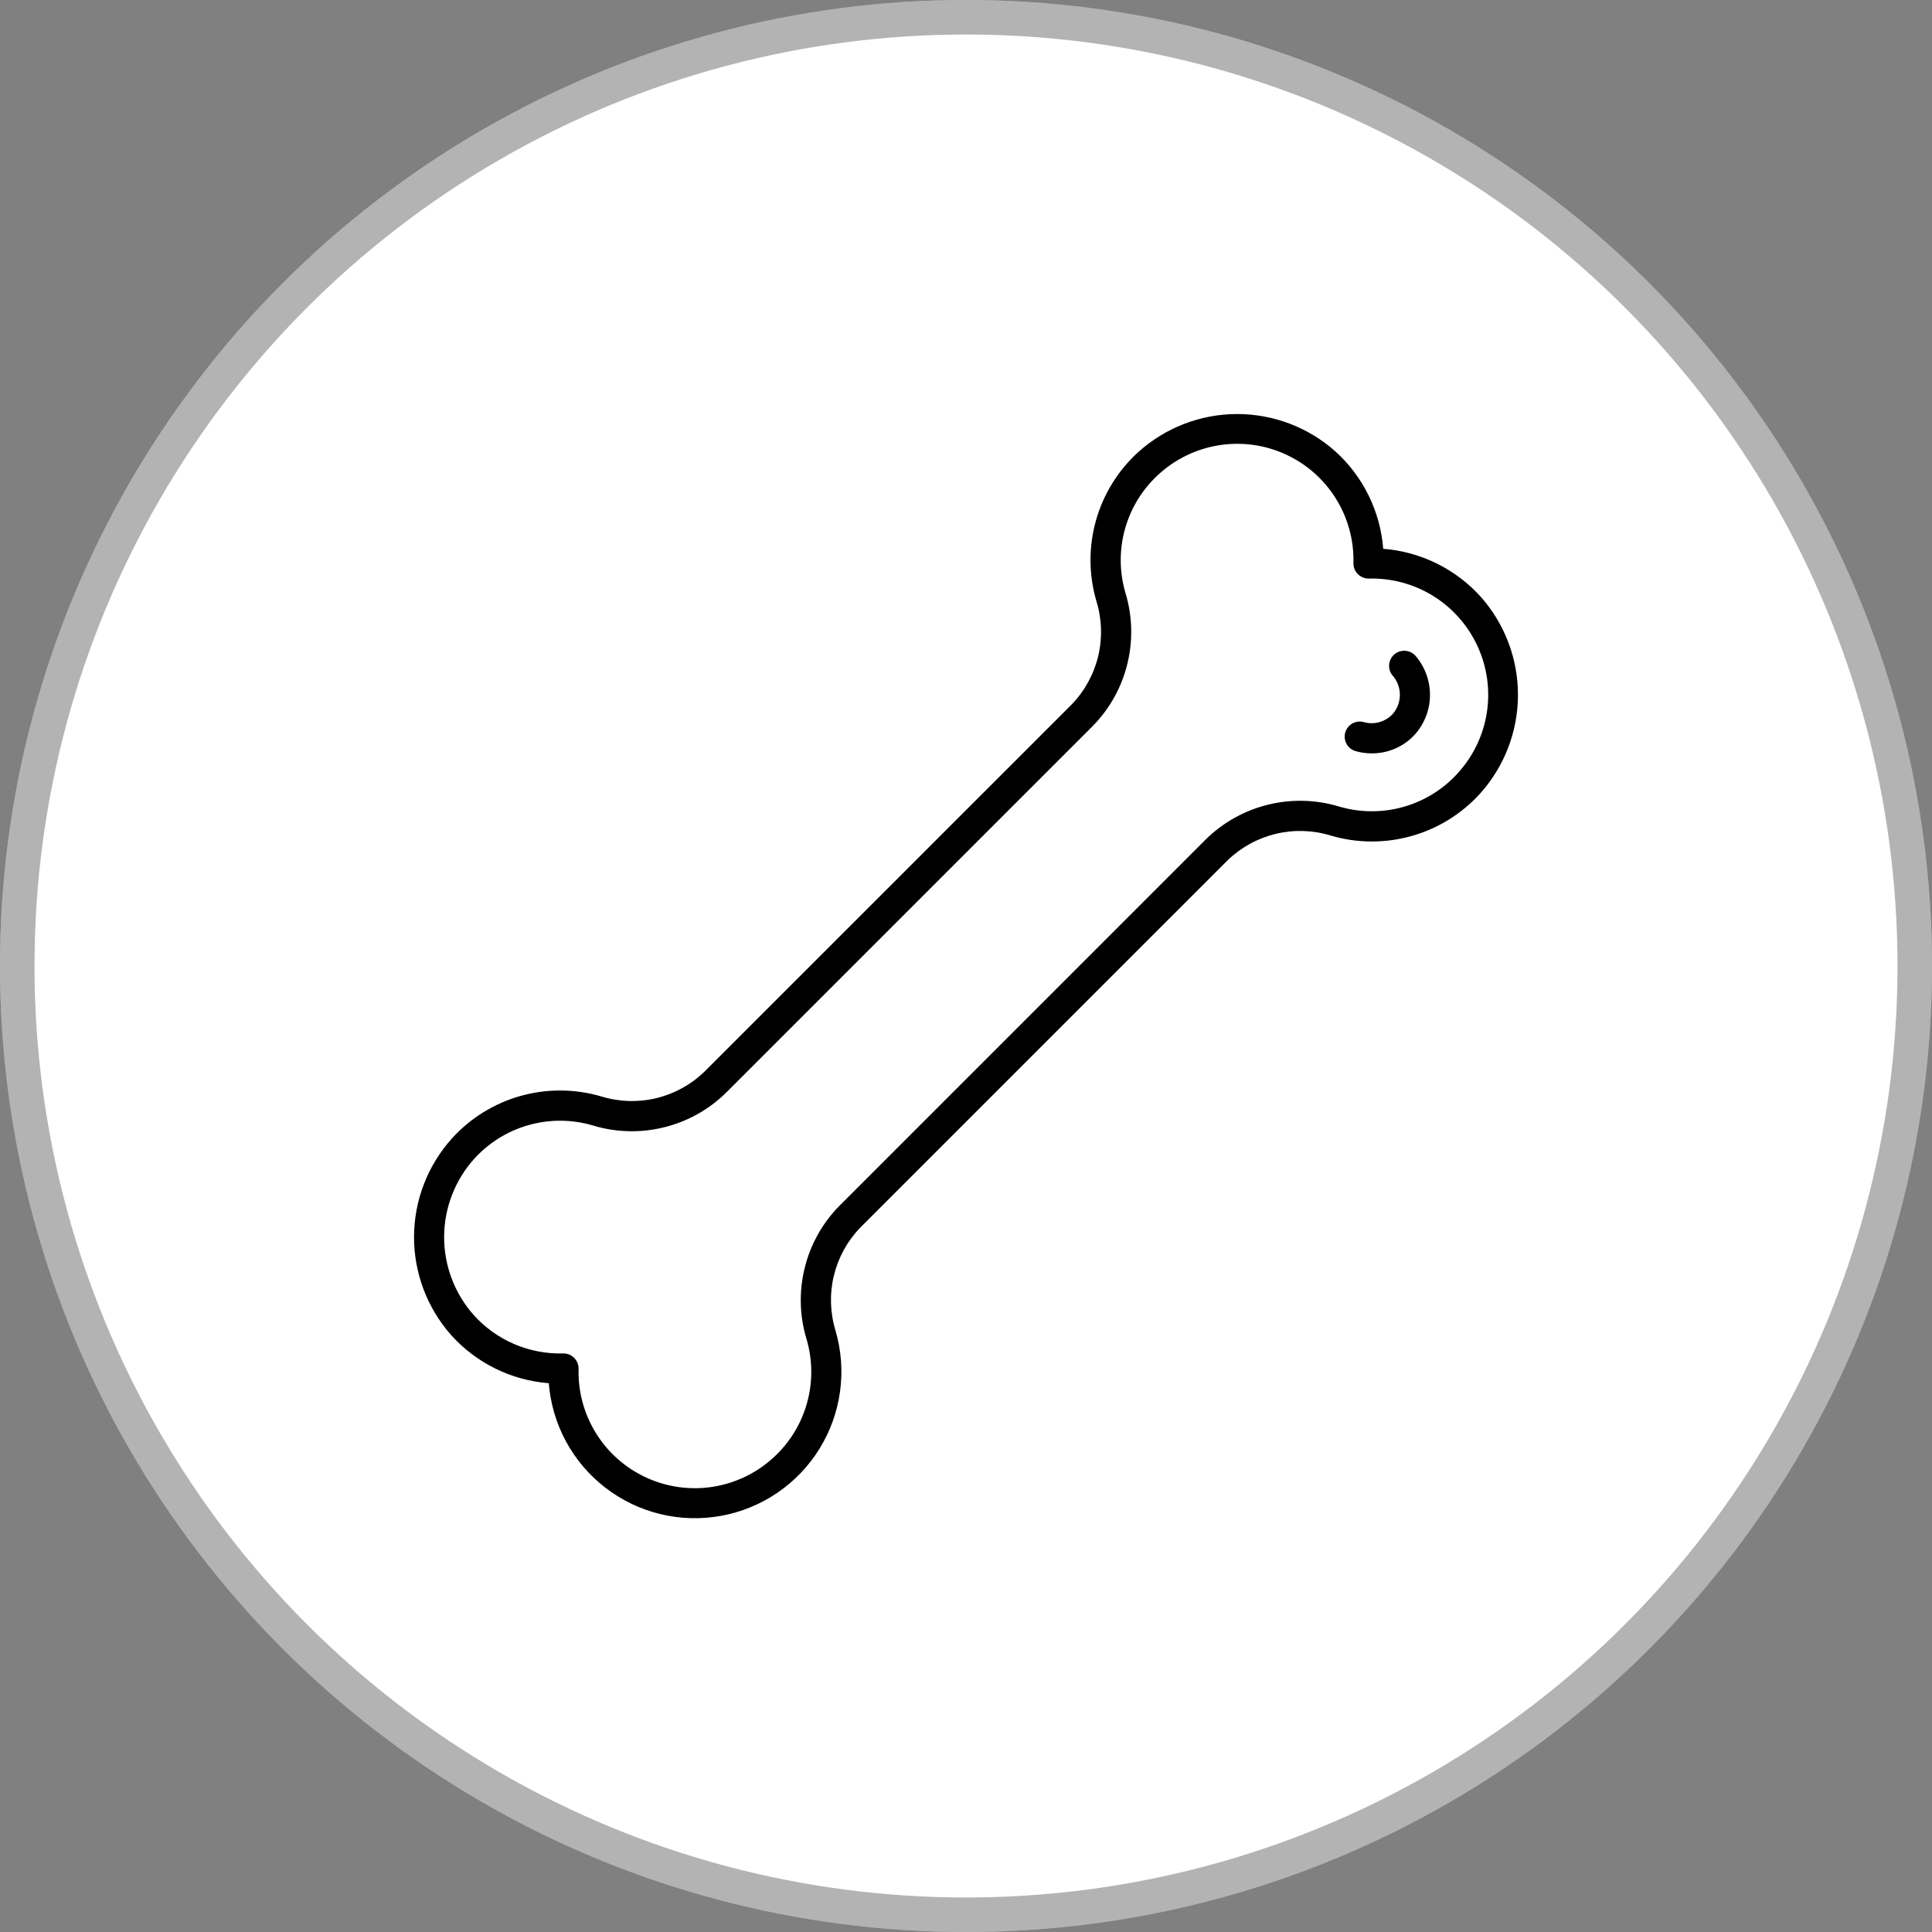
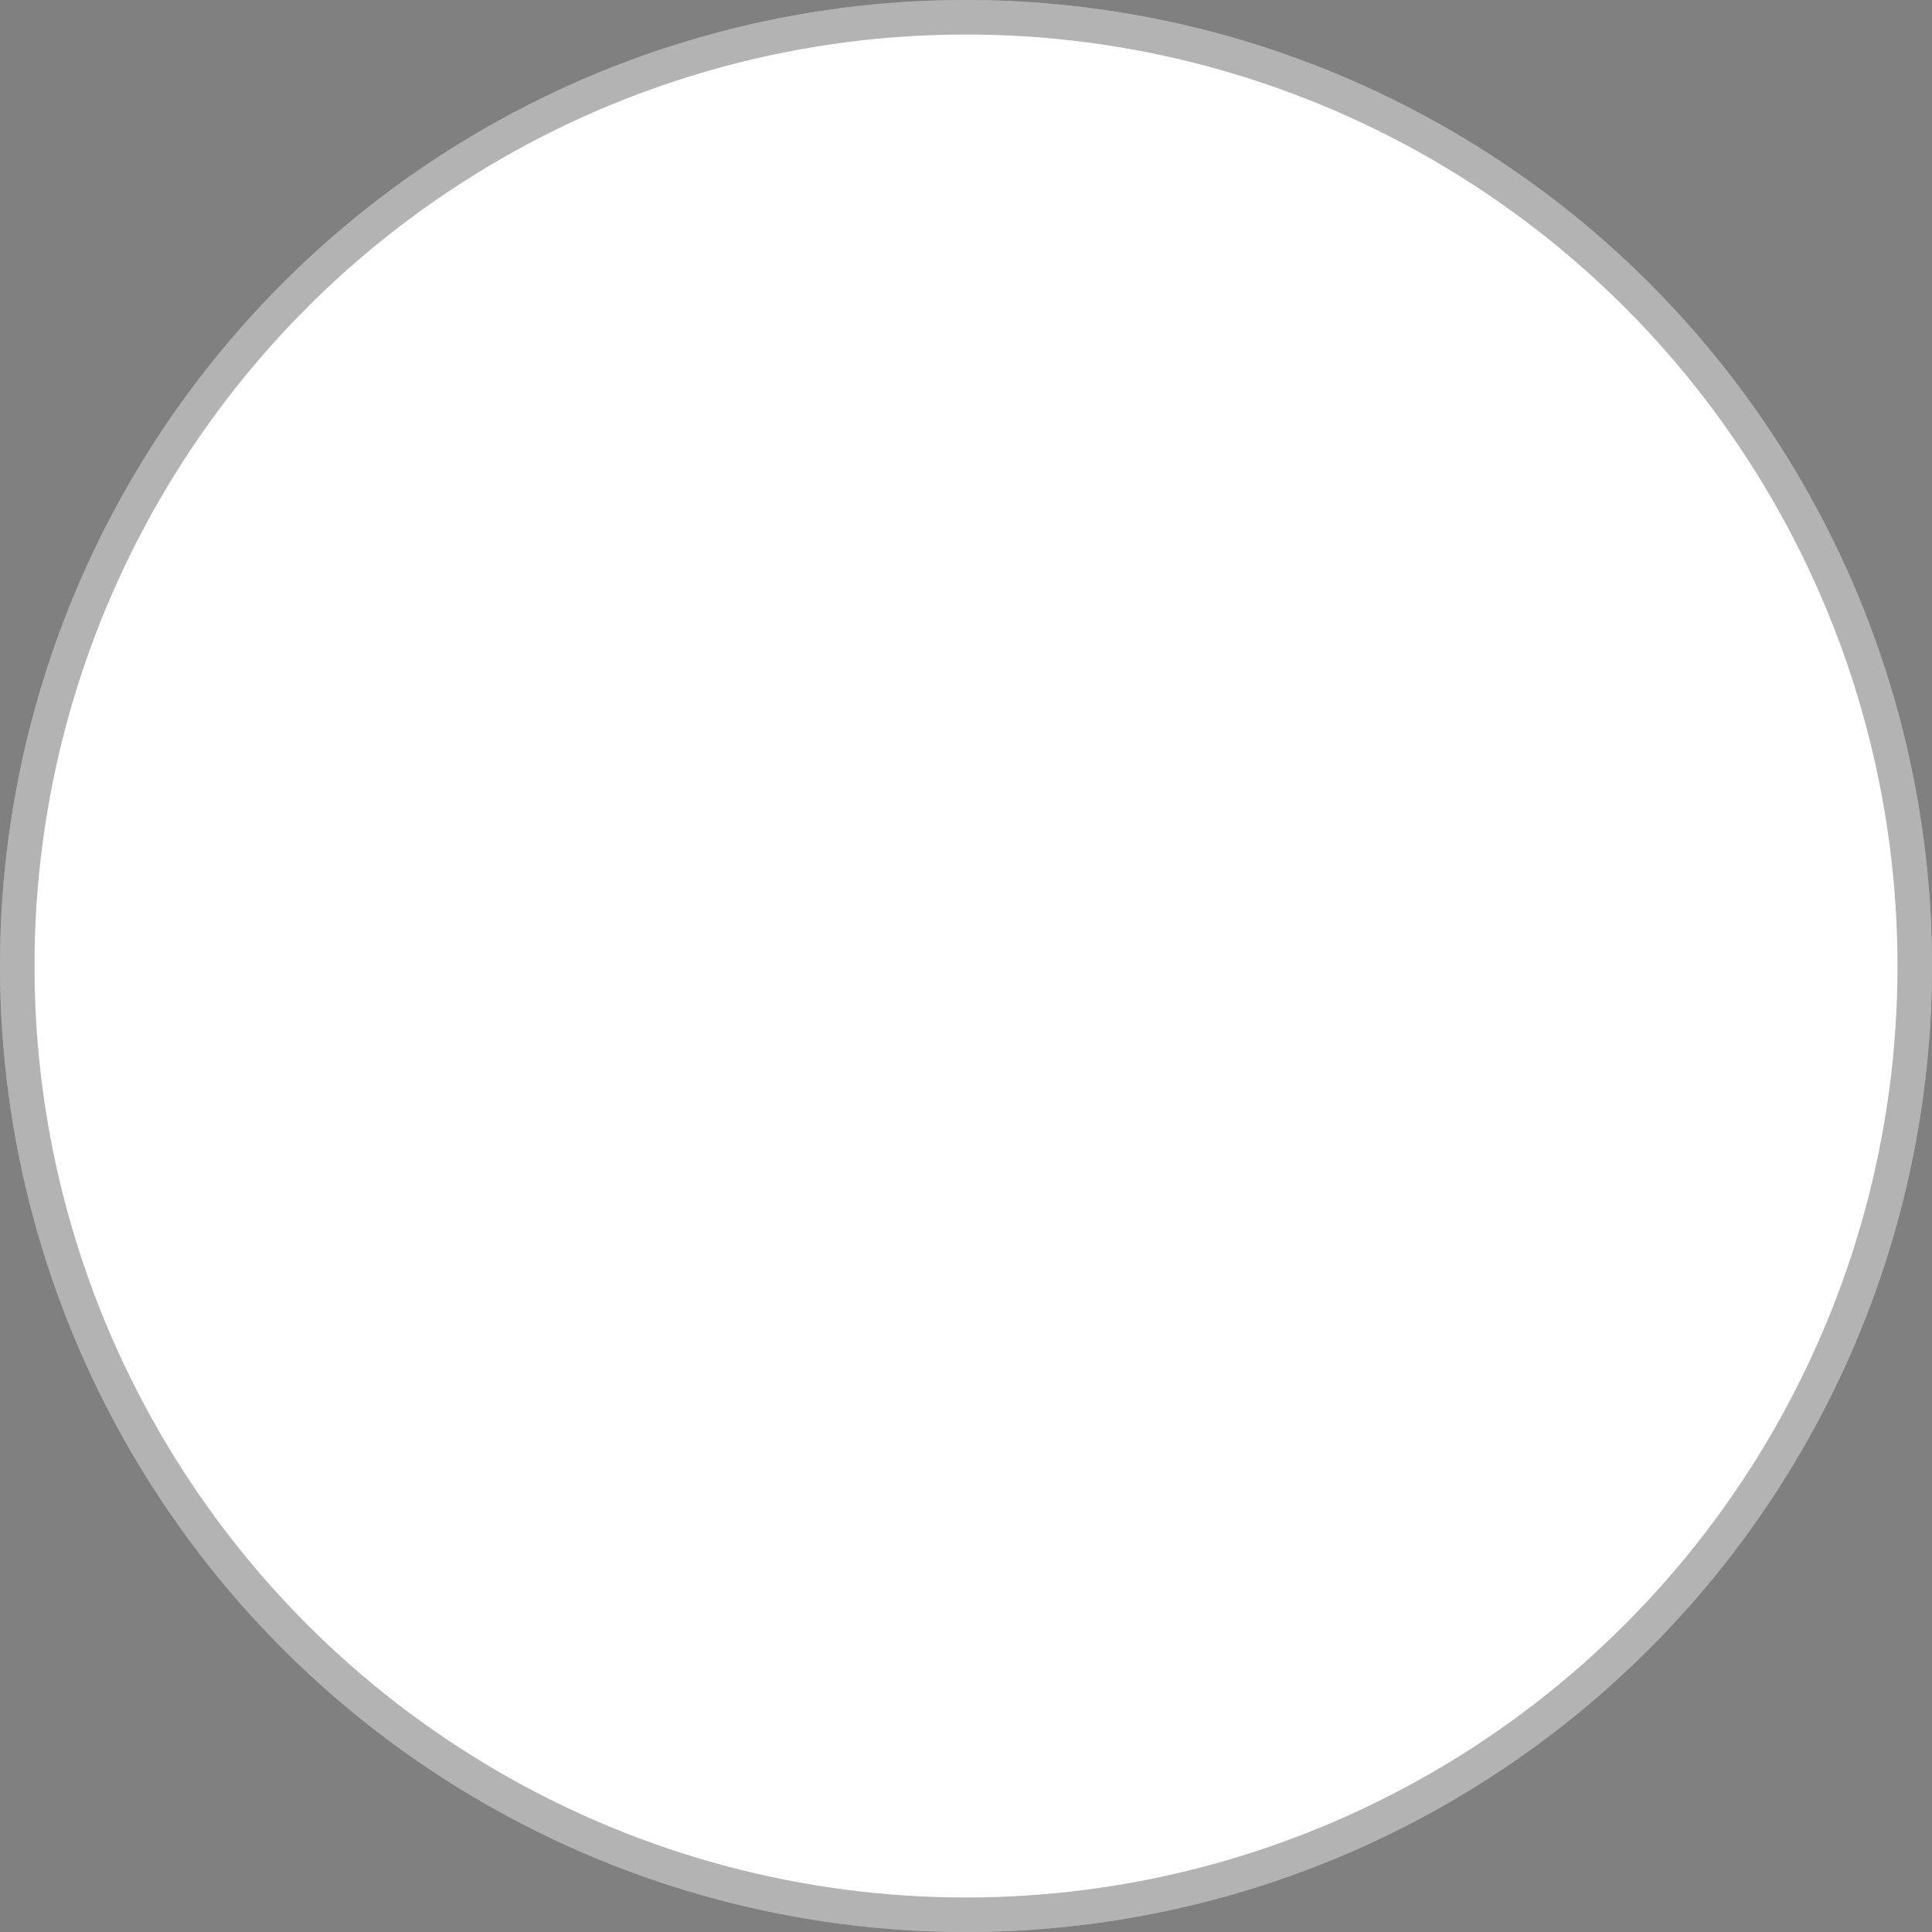
<svg xmlns="http://www.w3.org/2000/svg" fill="none" viewBox="0 0 56 56" height="56" width="56">
  <rect x="0" y="0" width="56" height="56" fill="#808080" stroke="none" />
  <circle fill="white" r="28" cy="28" cx="28" />
  <circle stroke-opacity="0.3" stroke="black" r="27.5" cy="28" cx="28" />
  <g clip-path="url(#clip0_5_460)">
-     <path fill="black" d="M42.92 17.298C42.191 16.489 41.179 15.991 40.093 15.907C40.009 14.821 39.511 13.809 38.702 13.08C37.916 12.382 36.9 11.998 35.848 12.001C34.796 12.004 33.782 12.395 33 13.098C32.41 13.631 31.983 14.32 31.767 15.086C31.552 15.851 31.556 16.662 31.78 17.425C31.939 17.942 31.957 18.491 31.832 19.017C31.706 19.543 31.442 20.026 31.067 20.415L20.414 31.067C20.025 31.442 19.543 31.706 19.017 31.832C18.491 31.957 17.942 31.939 17.425 31.78C16.662 31.556 15.851 31.552 15.086 31.767C14.32 31.983 13.631 32.41 13.098 33C12.395 33.782 12.004 34.796 12.001 35.848C11.998 36.899 12.382 37.915 13.08 38.702C13.809 39.511 14.821 40.009 15.907 40.093C15.954 40.685 16.124 41.261 16.407 41.784C16.691 42.306 17.08 42.763 17.551 43.125C18.022 43.488 18.564 43.747 19.141 43.887C19.719 44.027 20.319 44.044 20.904 43.937C21.488 43.83 22.044 43.602 22.535 43.267C23.026 42.932 23.441 42.498 23.753 41.993C24.066 41.487 24.269 40.922 24.349 40.333C24.43 39.745 24.385 39.146 24.22 38.575C24.061 38.058 24.043 37.508 24.168 36.983C24.294 36.457 24.558 35.974 24.933 35.585L35.586 24.933C35.975 24.558 36.458 24.294 36.984 24.168C37.51 24.043 38.06 24.061 38.576 24.22C39.339 24.444 40.15 24.448 40.915 24.232C41.68 24.017 42.369 23.59 42.903 23C43.605 22.218 43.996 21.204 43.999 20.152C44.002 19.101 43.618 18.084 42.92 17.298ZM42.256 22.41C41.832 22.878 41.285 23.218 40.677 23.389C40.069 23.56 39.425 23.557 38.819 23.379C38.152 23.177 37.443 23.157 36.766 23.321C36.088 23.485 35.467 23.829 34.967 24.314L24.314 34.968C23.828 35.467 23.485 36.088 23.321 36.766C23.156 37.443 23.176 38.153 23.379 38.819C23.557 39.425 23.561 40.069 23.389 40.677C23.218 41.285 22.878 41.833 22.41 42.256C21.922 42.702 21.313 42.993 20.66 43.096C20.008 43.198 19.339 43.106 18.738 42.831C18.137 42.556 17.63 42.111 17.28 41.55C16.93 40.99 16.753 40.339 16.77 39.678C16.771 39.62 16.761 39.562 16.74 39.508C16.718 39.453 16.686 39.404 16.646 39.362C16.605 39.32 16.556 39.287 16.502 39.264C16.449 39.242 16.391 39.23 16.332 39.23H16.322C15.835 39.243 15.351 39.151 14.903 38.958C14.456 38.766 14.055 38.479 13.73 38.116C13.176 37.492 12.871 36.685 12.873 35.85C12.876 35.016 13.186 34.211 13.744 33.59C14.168 33.122 14.715 32.782 15.323 32.611C15.931 32.439 16.575 32.443 17.18 32.621C17.848 32.824 18.557 32.844 19.234 32.679C19.912 32.515 20.533 32.172 21.032 31.686L31.686 21.032C32.172 20.533 32.515 19.912 32.679 19.234C32.844 18.557 32.823 17.848 32.62 17.18C32.443 16.575 32.439 15.931 32.611 15.323C32.782 14.715 33.122 14.168 33.59 13.744C34.078 13.299 34.687 13.007 35.339 12.905C35.992 12.802 36.661 12.894 37.262 13.169C37.863 13.444 38.37 13.889 38.72 14.45C39.07 15.01 39.247 15.661 39.23 16.322C39.229 16.381 39.239 16.44 39.261 16.495C39.283 16.55 39.316 16.6 39.358 16.642C39.4 16.683 39.45 16.716 39.505 16.738C39.56 16.761 39.619 16.771 39.678 16.77C40.339 16.753 40.99 16.93 41.551 17.28C42.111 17.63 42.556 18.137 42.831 18.738C43.106 19.339 43.198 20.008 43.096 20.661C42.993 21.314 42.701 21.922 42.256 22.41Z" />
-     <path fill="black" d="M40.408 18.975C40.365 19.014 40.33 19.06 40.306 19.112C40.281 19.164 40.267 19.22 40.264 19.277C40.261 19.335 40.269 19.392 40.288 19.446C40.307 19.5 40.337 19.55 40.376 19.593C40.506 19.747 40.577 19.941 40.576 20.143C40.576 20.344 40.503 20.538 40.372 20.691C40.268 20.805 40.134 20.888 39.985 20.931C39.836 20.973 39.678 20.973 39.529 20.93C39.418 20.899 39.3 20.914 39.199 20.97C39.099 21.026 39.025 21.12 38.993 21.23C38.961 21.341 38.974 21.459 39.029 21.561C39.084 21.662 39.176 21.737 39.286 21.77C39.441 21.815 39.602 21.837 39.763 21.837C39.999 21.838 40.234 21.789 40.45 21.694C40.667 21.598 40.86 21.457 41.019 21.281C41.295 20.967 41.448 20.563 41.449 20.145C41.45 19.727 41.3 19.322 41.026 19.006C40.948 18.92 40.839 18.869 40.723 18.863C40.607 18.857 40.494 18.897 40.408 18.975Z" />
-   </g>
+     </g>
  <defs>
    <clipPath id="clip0_5_460">
-       <rect transform="translate(12 12)" fill="white" height="32" width="32" />
-     </clipPath>
+       </clipPath>
  </defs>
</svg>